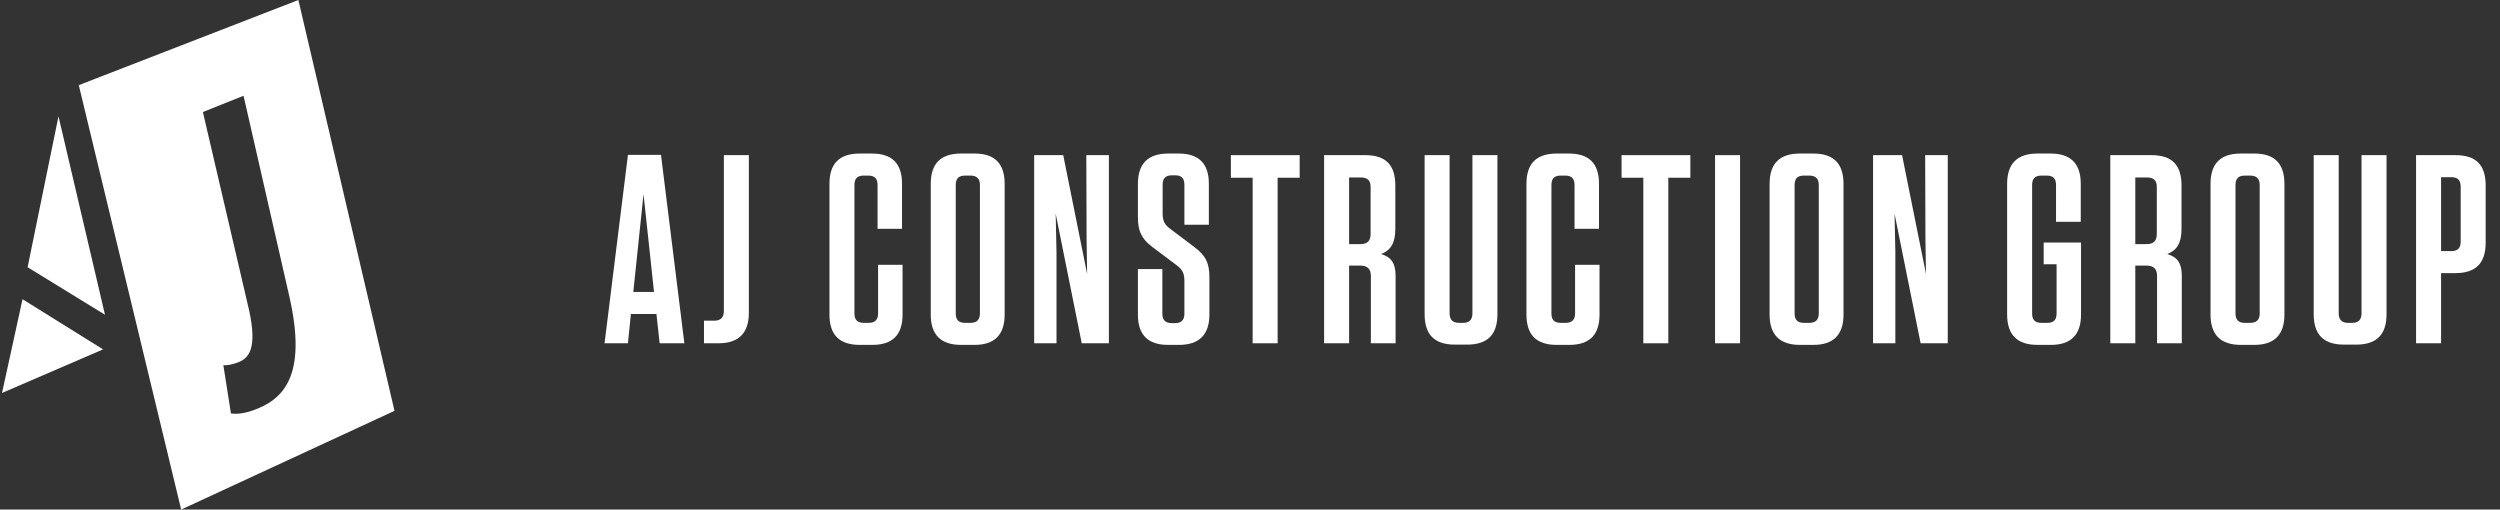
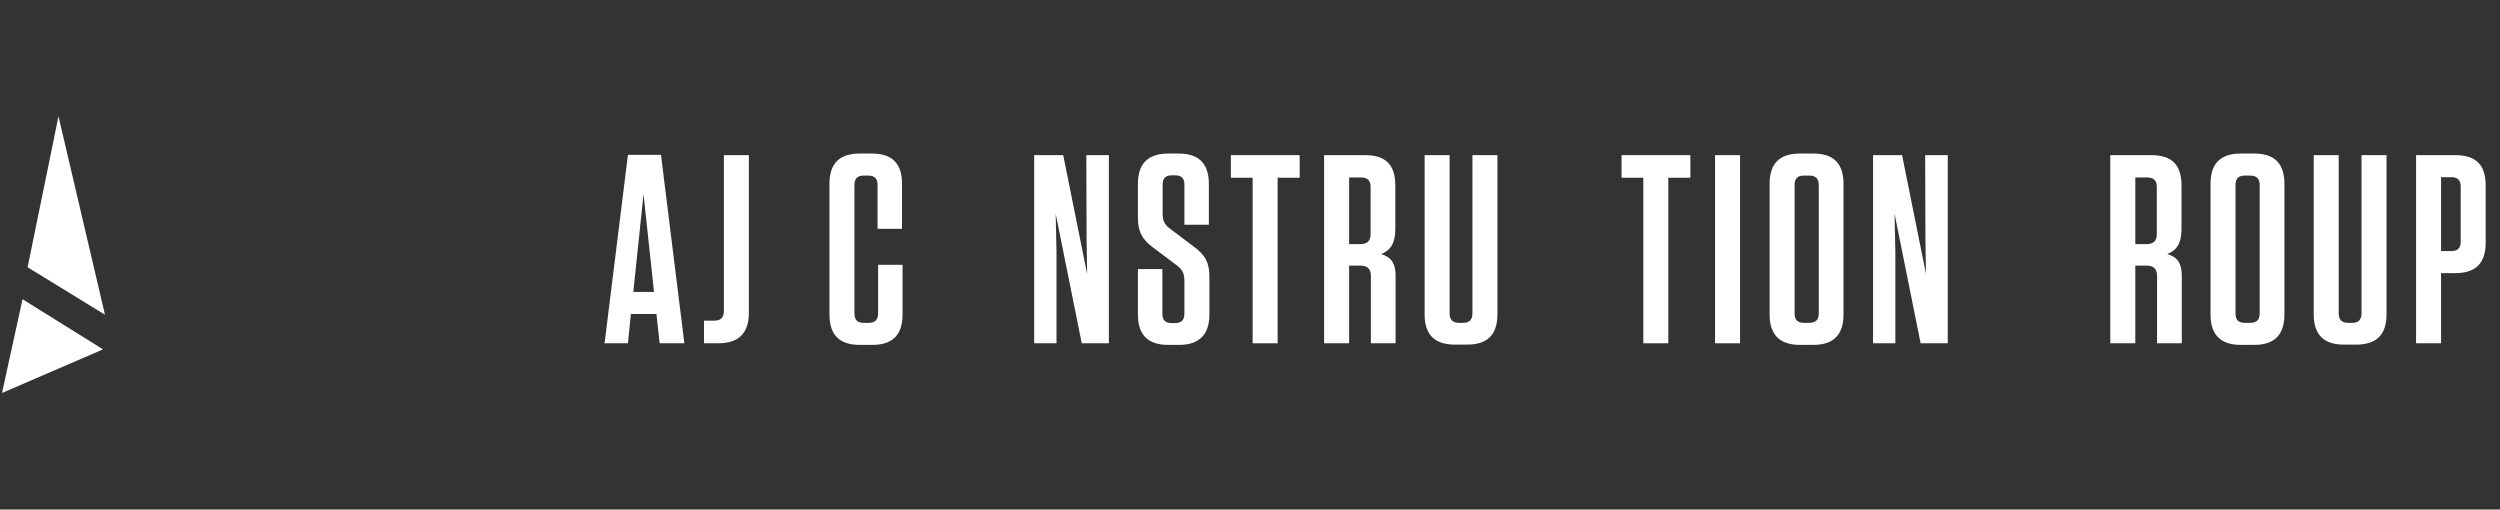
<svg xmlns="http://www.w3.org/2000/svg" width="157" height="32" viewBox="0 0 157 32" fill="none">
  <rect x="0" y="0" width="157" height="32" fill="#333333" stroke="none" />
  <g clip-path="url(#clip0_82_97)">
    <path d="M1.734 16.783L6.592 19.765L3.673 7.304L1.734 16.783Z" fill="white" />
    <path d="M1.415 18.791L0.126 24.679L6.471 21.941L1.415 18.791Z" fill="white" />
-     <path d="M18.738 0L4.947 5.347L11.377 32L24.774 25.8L18.738 0ZM15.848 25.785C15.323 25.967 14.831 26.022 14.502 25.962L14.027 22.933C14.305 22.953 14.564 22.892 14.895 22.777C15.634 22.521 16.162 21.902 15.652 19.523L12.741 7.033L15.295 6.015L18.147 18.514C19.362 23.724 17.715 25.137 15.848 25.785Z" fill="white" />
    <path d="M42.978 21.558H41.426L41.224 19.718H39.62L39.435 21.558H37.966L39.435 9.726H41.51L42.978 21.558ZM39.772 18.334H41.072L40.413 12.191L39.772 18.334Z" fill="white" />
    <path d="M47.028 19.651C47.028 20.916 46.387 21.558 45.121 21.558H44.21V20.14H44.851C45.256 20.14 45.459 19.938 45.459 19.532V9.743H47.028V19.651H47.028Z" fill="white" />
    <path d="M56.68 16.63V19.752C56.68 21.035 56.055 21.659 54.773 21.659H53.997C52.714 21.659 52.09 21.035 52.09 19.752V11.549C52.09 10.266 52.714 9.642 53.997 9.642H54.756C56.022 9.642 56.646 10.266 56.646 11.532V14.368H55.111V11.617C55.111 11.212 54.925 11.026 54.52 11.026H54.25C53.845 11.026 53.659 11.212 53.659 11.617V19.685C53.659 20.09 53.845 20.275 54.25 20.275H54.553C54.942 20.275 55.144 20.09 55.144 19.685V16.63L56.68 16.63Z" fill="white" />
-     <path d="M61.202 21.659H60.358C59.076 21.659 58.451 21.018 58.451 19.752V11.549C58.451 10.266 59.076 9.642 60.358 9.642H61.202C62.468 9.642 63.092 10.267 63.092 11.549V19.752C63.092 21.018 62.467 21.659 61.202 21.659ZM60.932 11.026H60.611C60.206 11.026 60.021 11.212 60.021 11.617V19.684C60.021 20.09 60.206 20.275 60.611 20.275H60.932C61.337 20.275 61.539 20.09 61.539 19.684V11.617C61.539 11.211 61.337 11.026 60.932 11.026Z" fill="white" />
    <path d="M67.934 21.558L66.297 13.422L66.348 15.836V21.558H64.947V9.743H66.77L68.272 17.203L68.238 15.077L68.221 9.743H69.638V21.558H67.934Z" fill="white" />
    <path d="M75.95 17.423V19.752C75.95 21.018 75.308 21.659 74.043 21.659H73.351C72.085 21.659 71.461 21.018 71.461 19.769V16.899H72.996V19.701C72.996 20.09 73.182 20.292 73.587 20.292H73.79C74.195 20.292 74.38 20.09 74.38 19.701V17.642C74.38 17.153 74.245 16.933 73.925 16.68L72.372 15.515C71.663 14.975 71.461 14.486 71.461 13.625V11.549C71.461 10.283 72.085 9.642 73.368 9.642H74.026C75.291 9.642 75.916 10.283 75.916 11.532V14.115H74.38V11.6C74.38 11.195 74.195 11.009 73.79 11.009H73.604C73.199 11.009 73.013 11.195 73.013 11.6V13.406C73.013 13.895 73.148 14.115 73.486 14.368L75.005 15.515C75.73 16.056 75.95 16.528 75.95 17.423Z" fill="white" />
    <path d="M78.666 21.558V11.161H77.299V9.743H81.619V11.161H80.235V21.558H78.666Z" fill="white" />
    <path d="M87.643 17.305V21.558H86.091V17.338C86.091 16.883 85.871 16.68 85.433 16.68H84.724V21.558H83.154V9.743H85.736C87.036 9.743 87.626 10.368 87.626 11.65V14.384C87.626 15.296 87.306 15.735 86.732 15.954C87.373 16.14 87.643 16.545 87.643 17.305ZM85.466 11.144H84.724V15.33H85.433C85.871 15.33 86.074 15.127 86.074 14.688V11.735C86.074 11.33 85.871 11.144 85.466 11.144Z" fill="white" />
    <path d="M94.038 19.735C94.038 21.018 93.414 21.642 92.132 21.642H91.372C90.09 21.642 89.466 21.018 89.466 19.735V9.743H91.035V19.668C91.035 20.073 91.221 20.275 91.626 20.275H91.879C92.284 20.275 92.469 20.073 92.469 19.668V9.743H94.038V19.735Z" fill="white" />
-     <path d="M100.45 16.63V19.752C100.45 21.035 99.826 21.659 98.544 21.659H97.767C96.485 21.659 95.861 21.035 95.861 19.752V11.549C95.861 10.266 96.485 9.642 97.767 9.642H98.527C99.792 9.642 100.417 10.266 100.417 11.532V14.368H98.881V11.617C98.881 11.212 98.695 11.026 98.29 11.026H98.02C97.615 11.026 97.43 11.212 97.43 11.617V19.685C97.43 20.09 97.615 20.275 98.02 20.275H98.324C98.712 20.275 98.915 20.09 98.915 19.685V16.63L100.45 16.63Z" fill="white" />
    <path d="M103.201 21.558V11.161H101.834V9.743H106.154V11.161H104.77V21.558H103.201Z" fill="white" />
    <path d="M109.275 21.558H107.706V9.743H109.275V21.558Z" fill="white" />
    <path d="M113.882 21.659H113.038C111.756 21.659 111.131 21.018 111.131 19.752V11.549C111.131 10.266 111.756 9.642 113.038 9.642H113.882C115.147 9.642 115.772 10.267 115.772 11.549V19.752C115.772 21.018 115.147 21.659 113.882 21.659ZM113.612 11.026H113.291C112.886 11.026 112.701 11.212 112.701 11.617V19.684C112.701 20.09 112.886 20.275 113.291 20.275H113.612C114.017 20.275 114.219 20.09 114.219 19.684V11.617C114.219 11.211 114.017 11.026 113.612 11.026Z" fill="white" />
    <path d="M120.615 21.558L118.978 13.422L119.028 15.836V21.558H117.628V9.743H119.45L120.952 17.203L120.918 15.077L120.901 9.743H122.319V21.558H120.615Z" fill="white" />
-     <path d="M128.343 16.596V15.229H130.688V19.752C130.688 21.018 130.064 21.659 128.798 21.659H127.955C126.672 21.659 126.048 21.018 126.048 19.752V11.549C126.048 10.283 126.672 9.642 127.955 9.642H128.781C130.047 9.642 130.671 10.283 130.671 11.532V13.929H129.119V11.617C129.119 11.212 128.933 11.026 128.528 11.026H128.208C127.803 11.026 127.617 11.212 127.617 11.617V19.685C127.617 20.09 127.803 20.275 128.208 20.275H128.579C128.967 20.275 129.153 20.09 129.153 19.685V16.596L128.343 16.596Z" fill="white" />
    <path d="M137.016 17.305V21.558H135.463V17.338C135.463 16.883 135.244 16.68 134.805 16.68H134.097V21.558H132.527V9.743H135.109C136.408 9.743 136.999 10.368 136.999 11.65V14.384C136.999 15.296 136.678 15.735 136.105 15.954C136.746 16.14 137.016 16.545 137.016 17.305ZM134.839 11.144H134.097V15.33H134.805C135.244 15.33 135.447 15.127 135.447 14.688V11.735C135.447 11.33 135.244 11.144 134.839 11.144Z" fill="white" />
    <path d="M141.572 21.659H140.728C139.445 21.659 138.821 21.018 138.821 19.752V11.549C138.821 10.266 139.445 9.642 140.728 9.642H141.572C142.837 9.642 143.462 10.267 143.462 11.549V19.752C143.462 21.018 142.837 21.659 141.572 21.659ZM141.302 11.026H140.981C140.576 11.026 140.39 11.212 140.39 11.617V19.684C140.39 20.09 140.576 20.275 140.981 20.275H141.302C141.707 20.275 141.909 20.09 141.909 19.684V11.617C141.909 11.211 141.707 11.026 141.302 11.026Z" fill="white" />
    <path d="M149.874 19.735C149.874 21.018 149.249 21.642 147.967 21.642H147.208C145.925 21.642 145.301 21.018 145.301 19.735V9.743H146.87V19.668C146.87 20.073 147.056 20.275 147.461 20.275H147.714C148.119 20.275 148.304 20.073 148.304 19.668V9.743H149.874V19.735Z" fill="white" />
    <path d="M153.299 21.558H151.729V9.743H154.193C155.493 9.743 156.1 10.351 156.1 11.65V15.245C156.1 16.528 155.476 17.152 154.193 17.152H153.299V21.558ZM153.94 11.127H153.299V15.769H153.94C154.345 15.769 154.531 15.583 154.531 15.178V11.718C154.531 11.313 154.345 11.127 153.94 11.127Z" fill="white" />
  </g>
  <defs>
    <clipPath id="clip0_82_97">
      <rect width="157" height="32" fill="white" />
    </clipPath>
  </defs>
</svg>